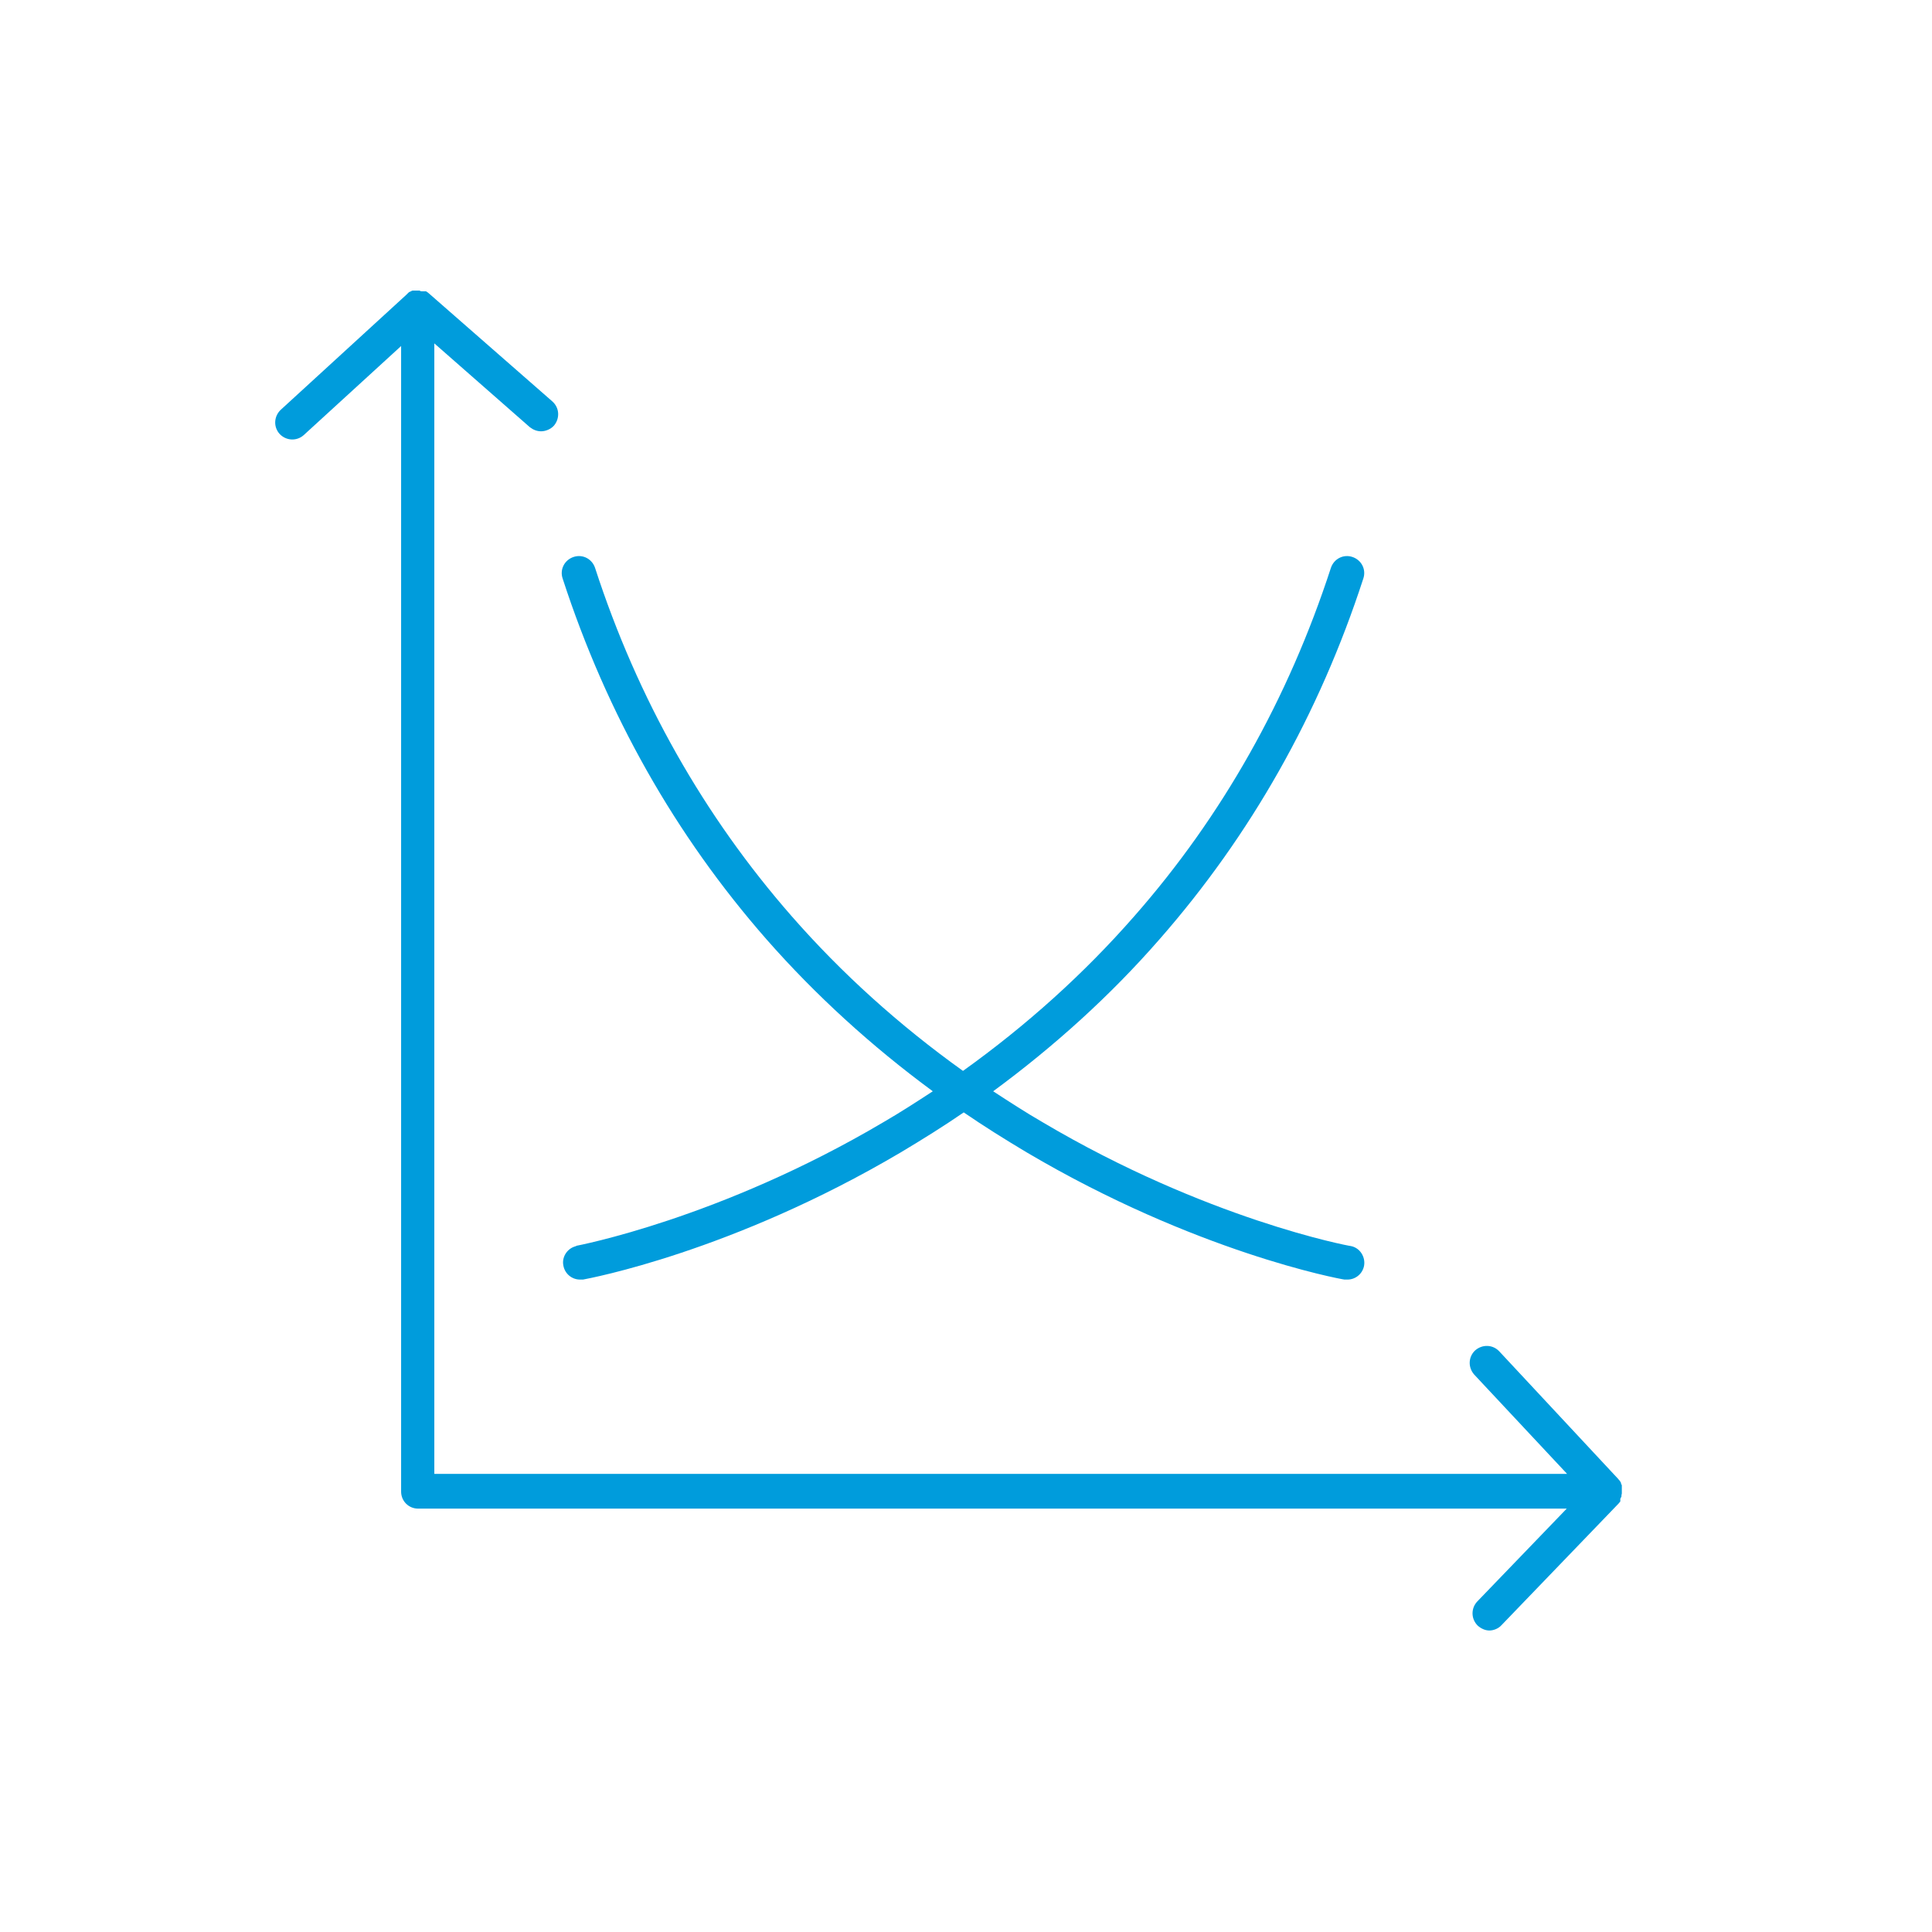
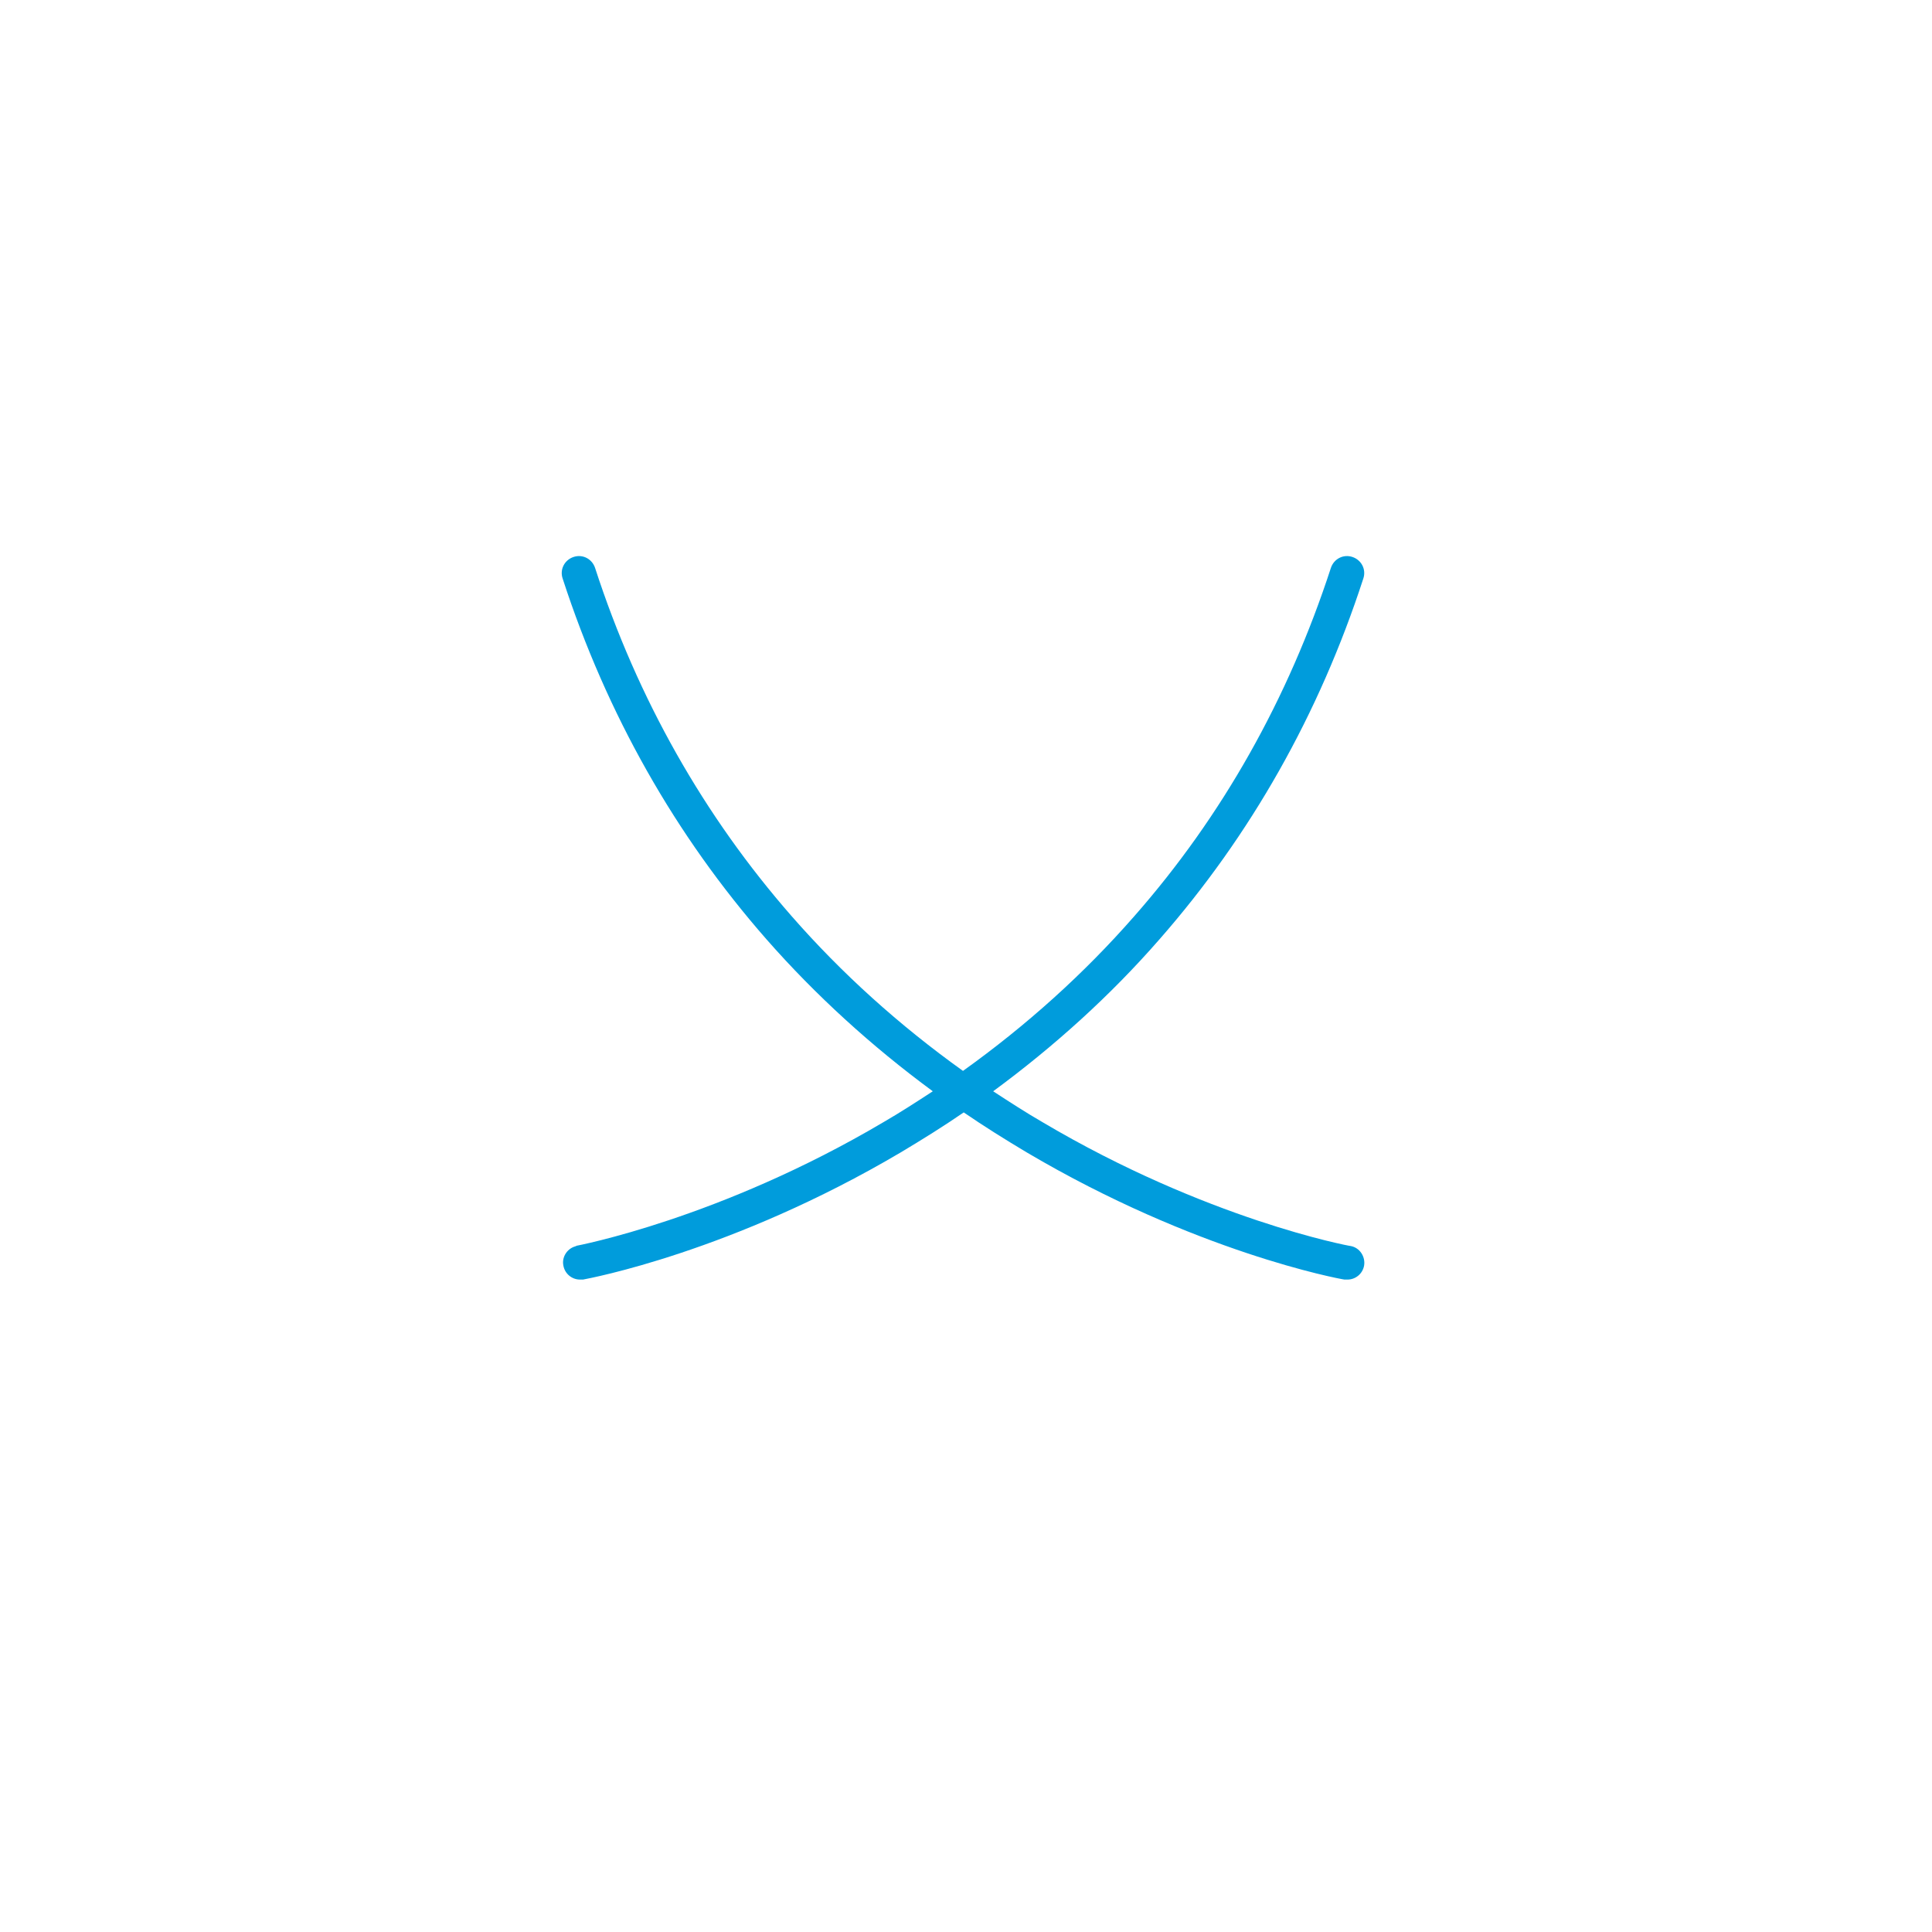
<svg xmlns="http://www.w3.org/2000/svg" id="Ebene_1" version="1.1" viewBox="0 0 512 512">
  <defs>
    <style>
      .st0 {
        fill: #009cdc;
      }
    </style>
  </defs>
  <g id="Ebene_11" data-name="Ebene_1">
-     <path class="st0" d="M429.4,397.2c.1-.2.2-.4.3-.6h0v-.3c0-.2.1-.4.1-.5v-.9h0v-1.1c0-.2,0-.4-.2-.5v-.2c0-.2-.2-.4-.3-.6h0c-.1-.2-.3-.3-.4-.5l-31.6-33.9c-1.7-1.8-4.5-1.9-6.4-.2-1.8,1.7-1.9,4.5-.2,6.4l24.6,26.3H115.1V91l25.3,22.2c.9.7,1.9,1.1,3,1.1s2.5-.5,3.4-1.5c1.6-1.9,1.5-4.7-.4-6.4l-32.8-28.7h0c-.2-.2-.4-.3-.7-.5h-1c-.2,0-.5,0-.7-.2h-1.8c-.2,0-.5.2-.7.3h0c-.2,0-.4.2-.6.4l-.2.2-.2.2-33.3,30.5c-1.8,1.7-2,4.5-.3,6.4,1.7,1.8,4.5,2,6.4.3l25.8-23.6v303.6c0,2.5,2,4.5,4.5,4.5h304.4l-23.7,24.6c-1.7,1.8-1.7,4.6.1,6.4.9.8,2,1.3,3.1,1.3s2.4-.5,3.2-1.4l31-32.2h0c.2-.2.3-.4.5-.6h0v-.7Z" />
    <path class="st0" d="M357.9,330.2c-.4,0-38.2-7.1-81.6-32.8-4.5-2.6-8.8-5.4-13.1-8.2,16.3-12,31.1-25.4,44.1-40.3,24.1-27.5,42.3-59.6,54-95.6.8-2.4-.5-4.9-2.9-5.7s-4.9.5-5.7,2.9c-11.3,34.7-28.8,65.8-52.1,92.3-13.3,15.2-28.5,28.9-45.4,41-16.9-12.1-32.1-25.8-45.4-41-23.2-26.5-40.8-57.5-52.1-92.3-.8-2.4-3.3-3.7-5.7-2.9s-3.7,3.3-2.9,5.7c11.7,36,29.9,68.1,54,95.6,13,14.8,27.8,28.3,44.1,40.3-4.3,2.8-8.6,5.6-13.1,8.2-43.3,25.6-81.1,32.7-81.6,32.8h.4c-2.4.4-4.1,2.8-3.6,5.2.4,2.2,2.3,3.7,4.4,3.7h.8c1.6-.3,39.5-7.3,84.2-33.7,5.7-3.4,11.3-6.9,16.7-10.6,5.4,3.7,11,7.2,16.7,10.6,44.7,26.4,82.7,33.5,84.2,33.7h.8c2.1,0,4-1.5,4.4-3.7.4-2.4-1.2-4.8-3.6-5.2h0Z" />
  </g>
</svg>